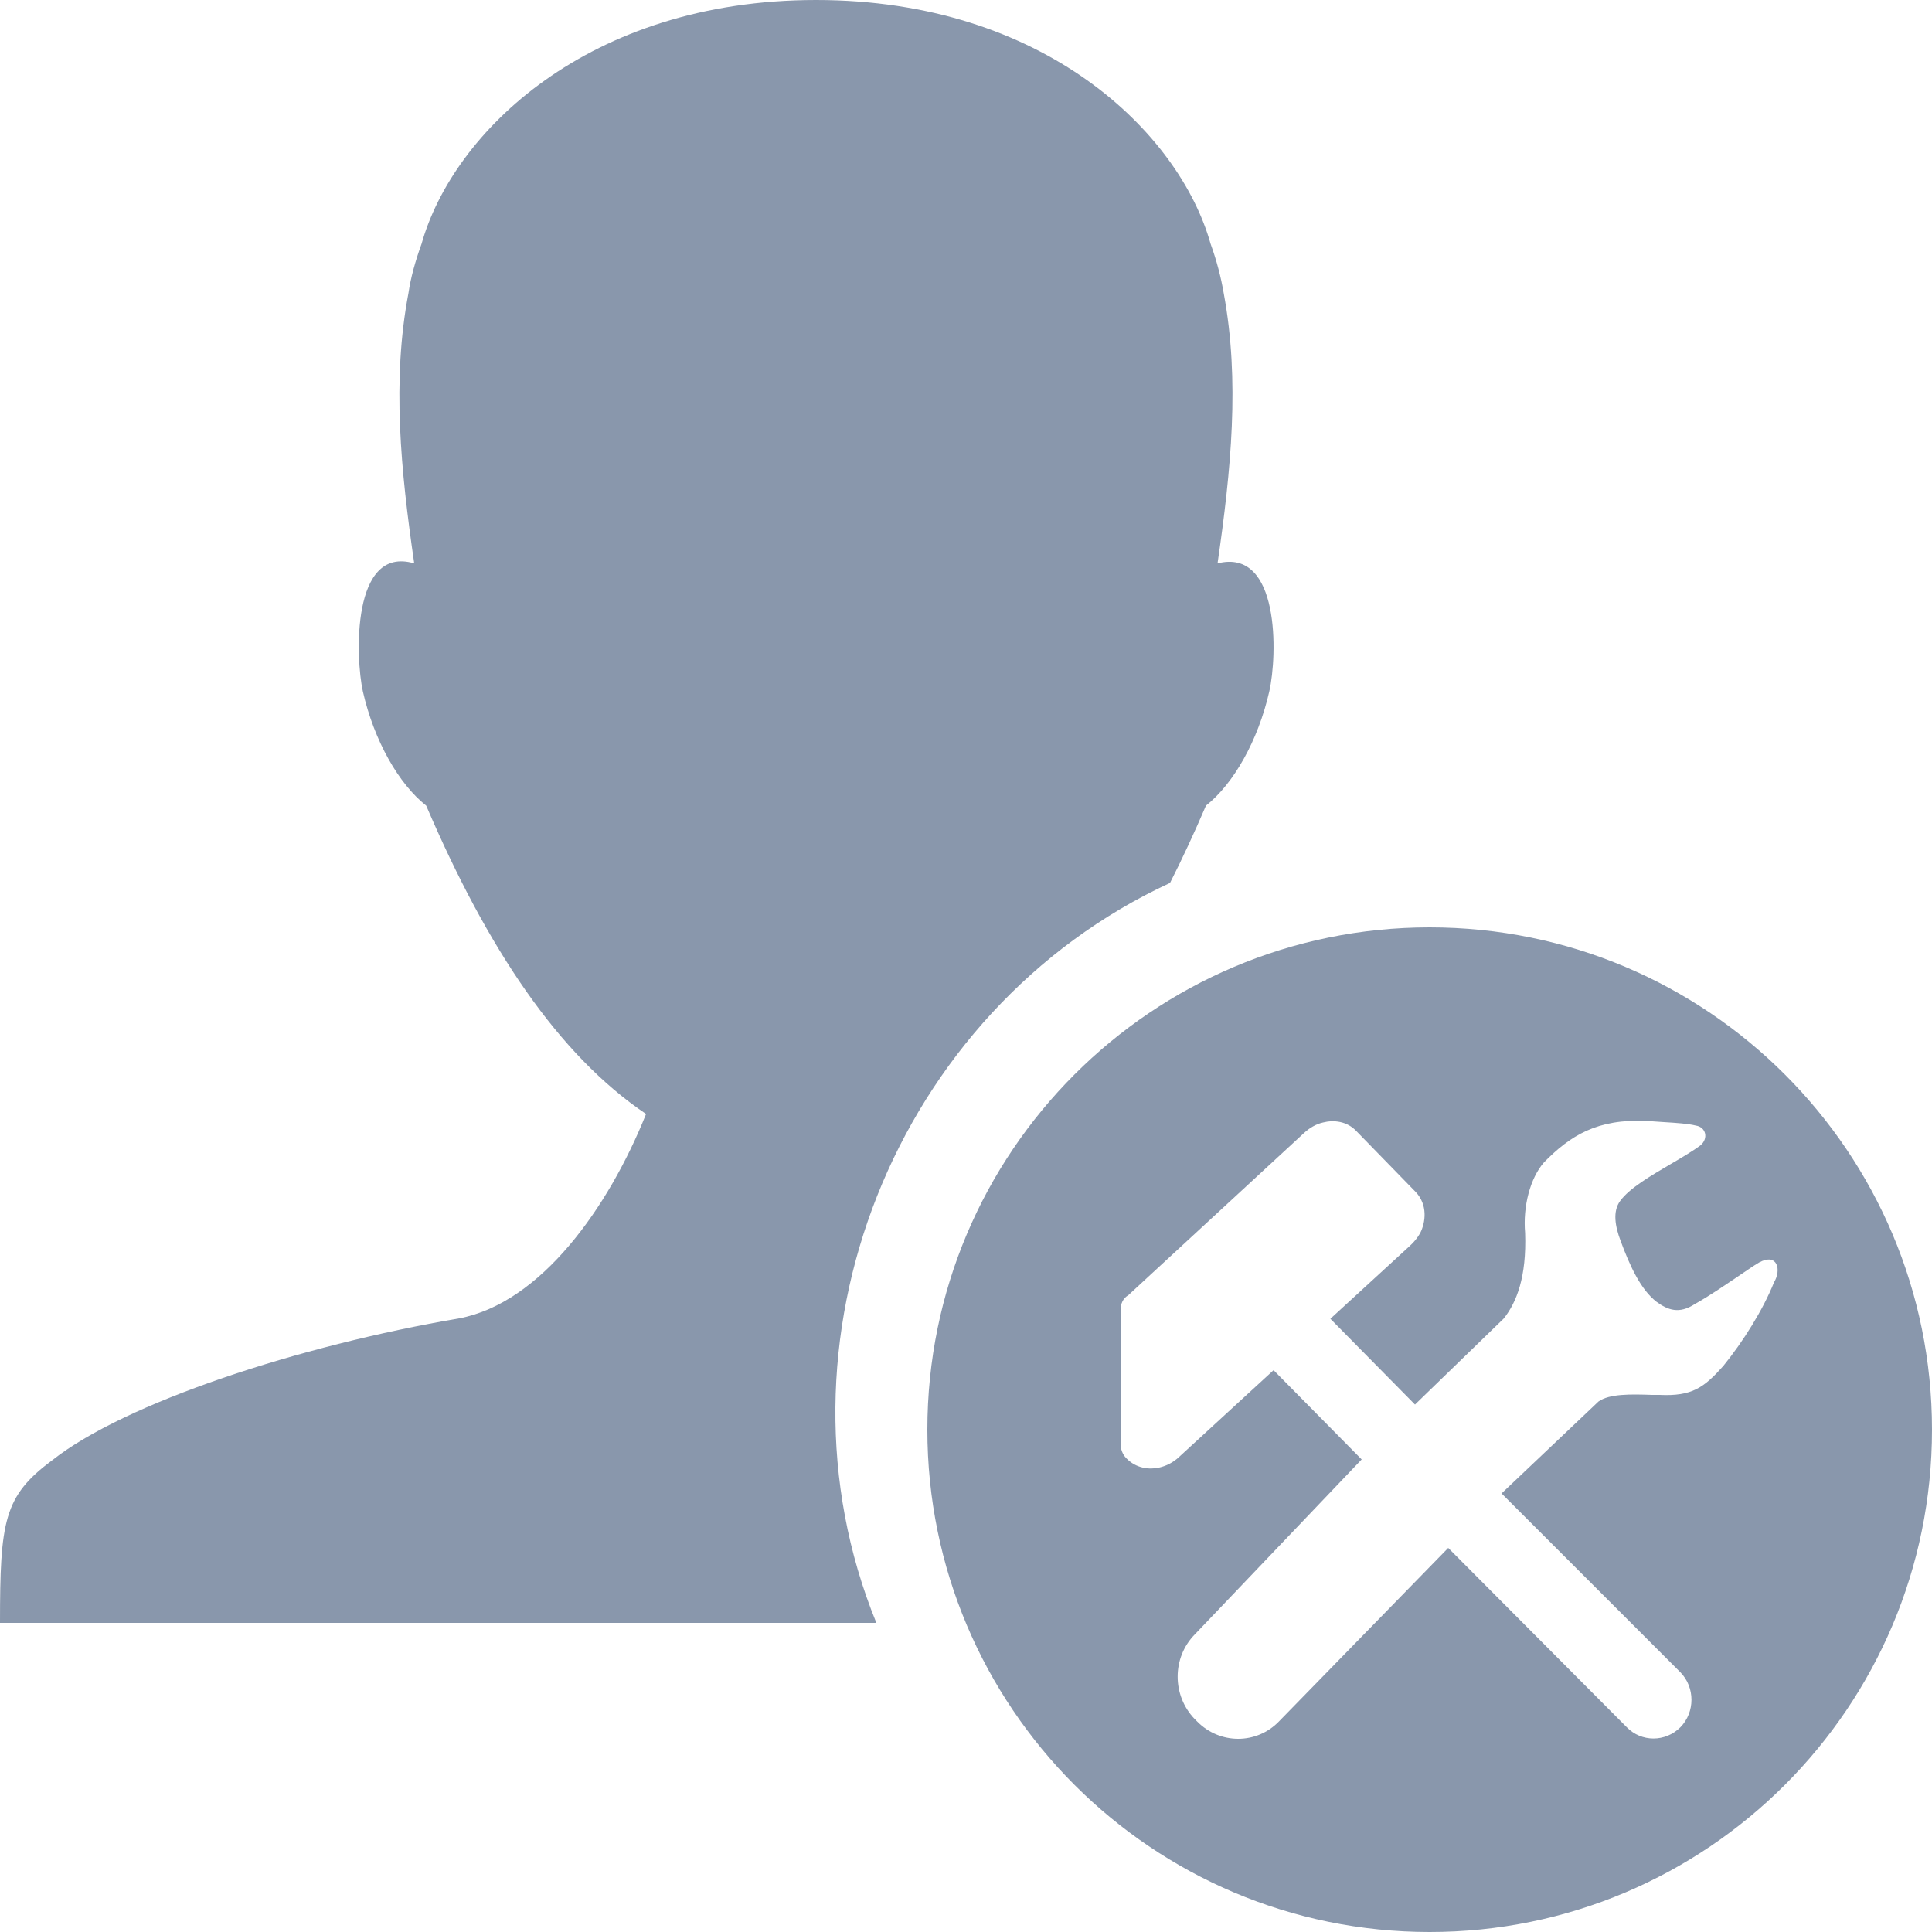
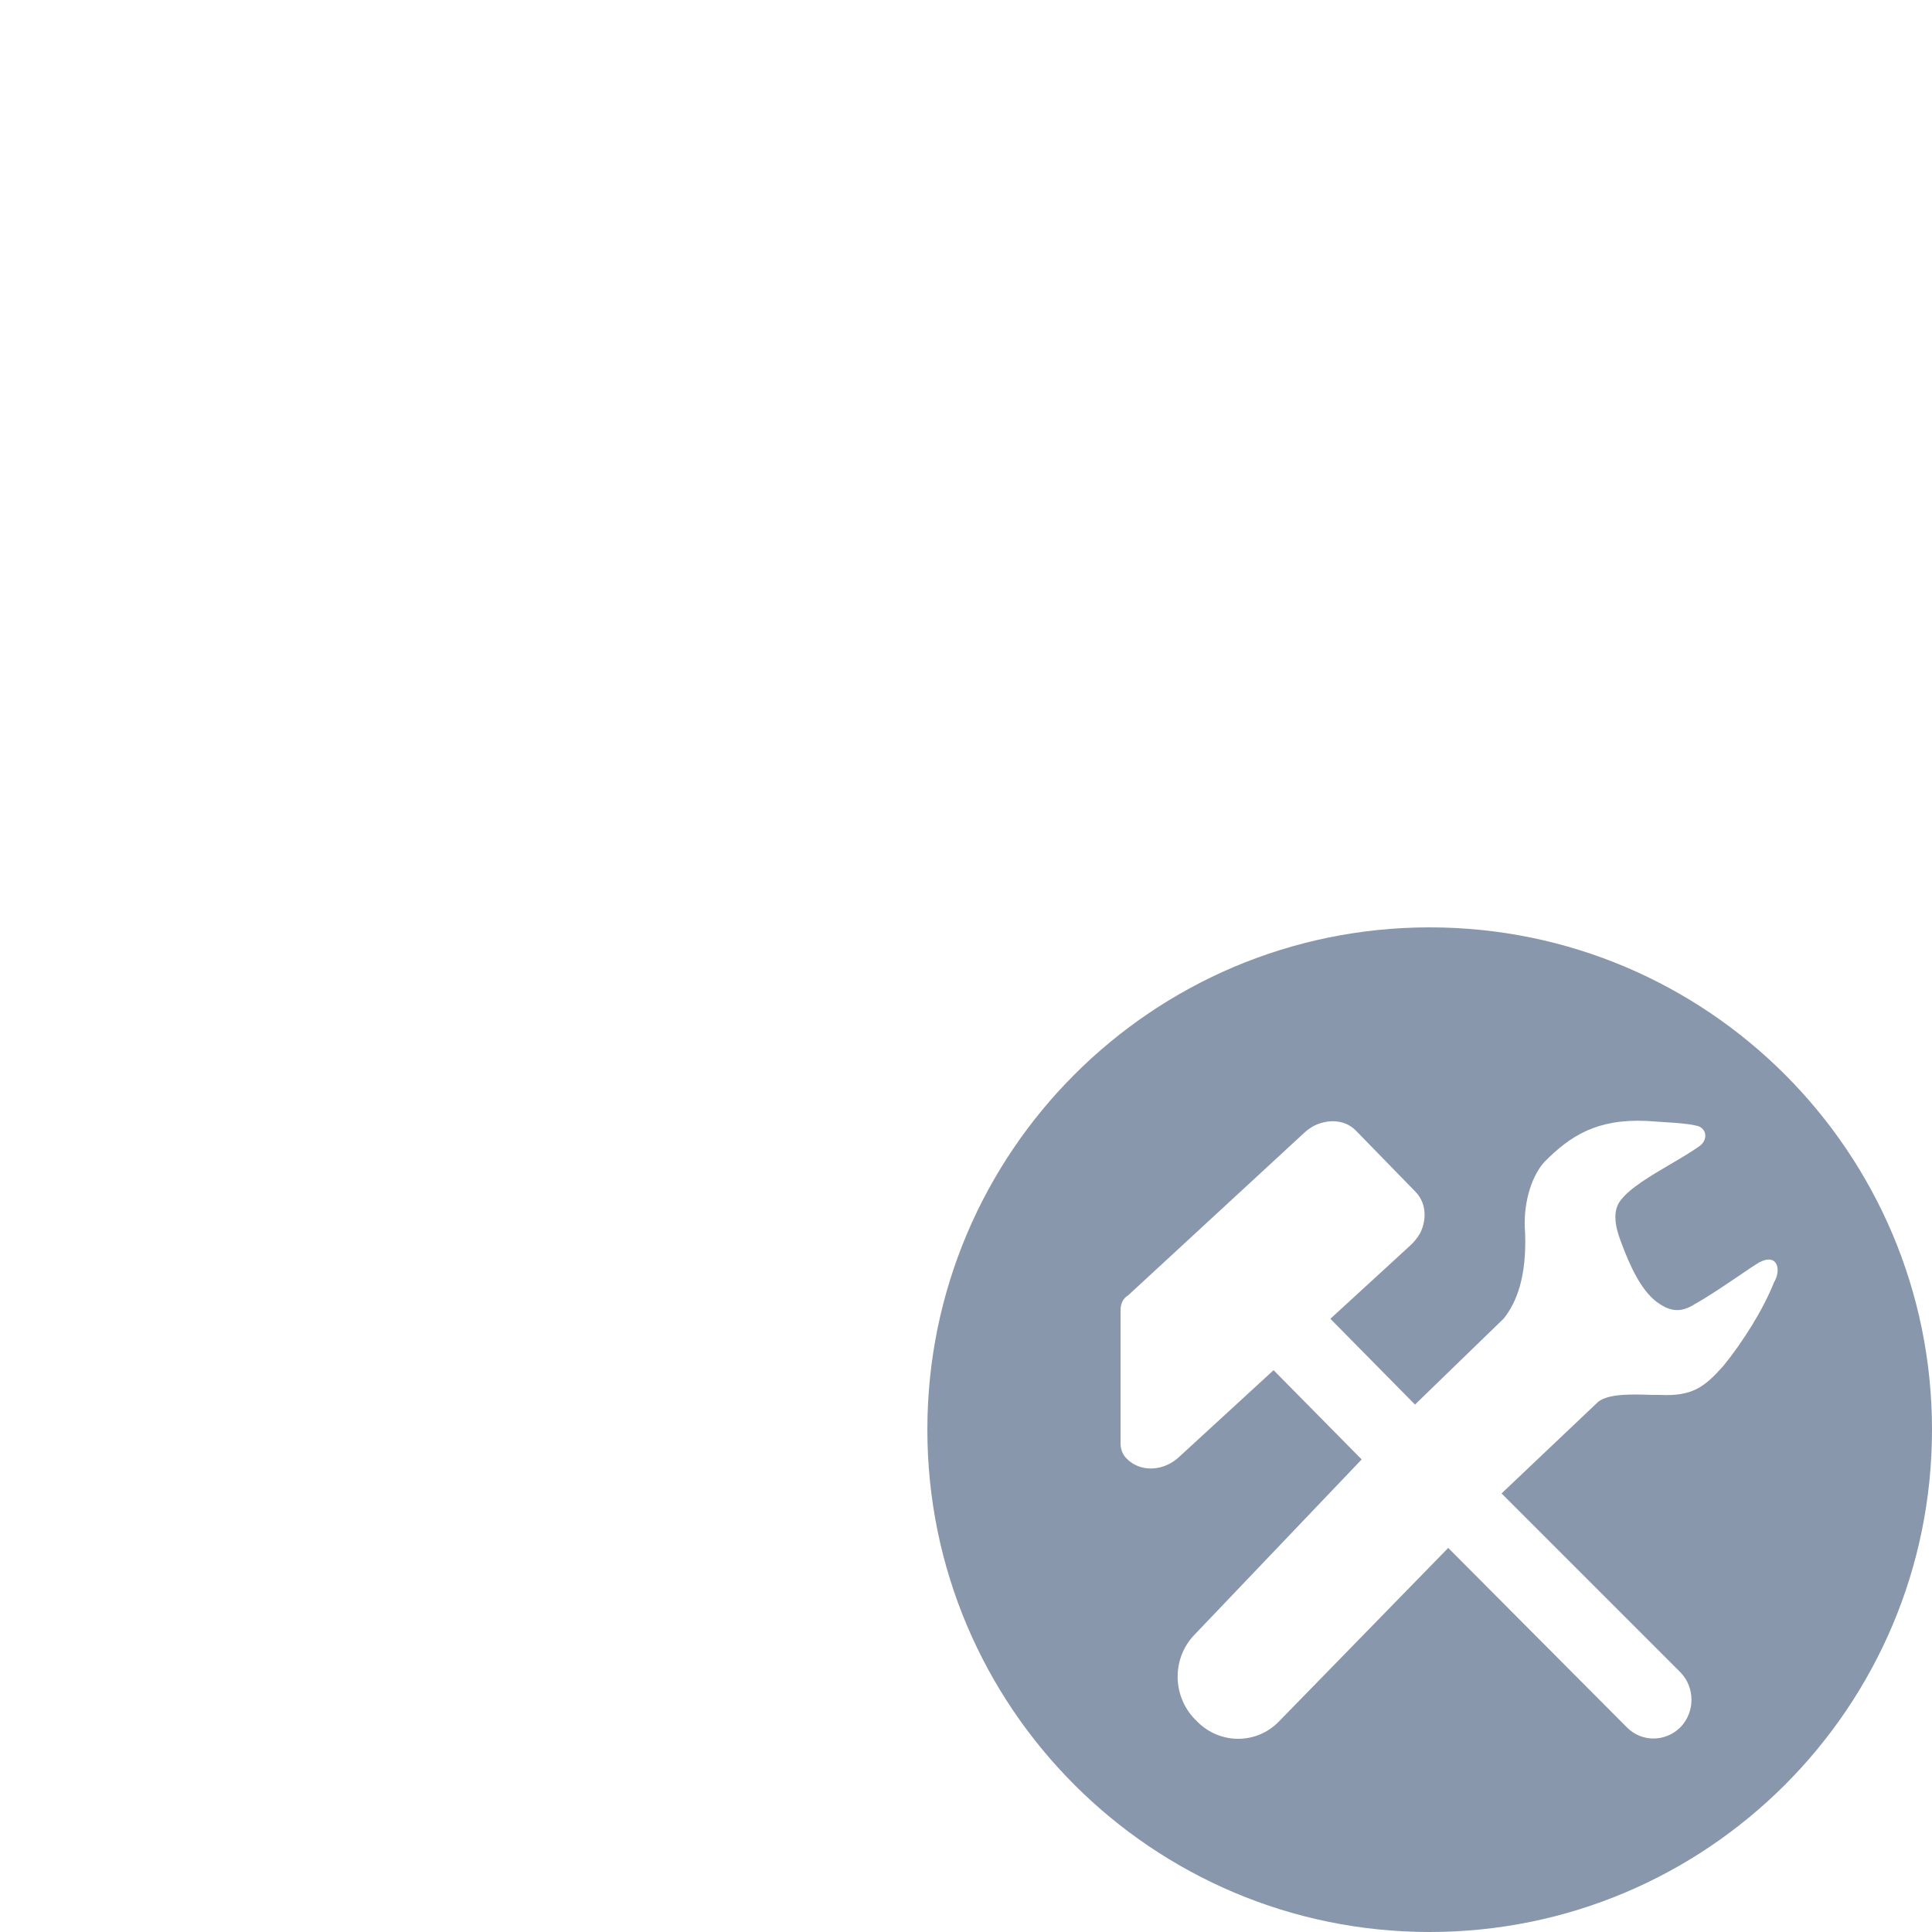
<svg xmlns="http://www.w3.org/2000/svg" version="1.2" baseProfile="tiny" id="Layer_1" x="0px" y="0px" width="50px" height="50px" viewBox="0 0 50 50" xml:space="preserve">
-   <path fill-rule="evenodd" fill="#8997AC" d="M1.34,37.8c1.89-1.5,6.42-2.98,10.54-3.68c2.12-0.4,3.87-2.87,4.84-5.29  c-2.27-1.53-4.11-4.29-5.69-7.98c-0.71-0.56-1.35-1.68-1.64-2.96c-0.19-0.86-0.3-3.79,1.33-3.31c-0.35-2.41-0.58-4.73-0.15-6.99  c0.06-0.41,0.18-0.84,0.34-1.28C11.72,3.43,15.22,0,21.12,0c5.9,0,9.4,3.43,10.21,6.31c0.16,0.44,0.27,0.87,0.34,1.28  c0.42,2.26,0.19,4.58-0.16,6.99c1.62-0.41,1.55,2.38,1.34,3.31c-0.29,1.28-0.93,2.4-1.64,2.96c-0.3,0.7-0.61,1.37-0.93,2  c-7.13,3.3-10.55,11.92-7.6,19.15H0C0,39.37,0.1,38.72,1.34,37.8z" />
  <path fill-rule="evenodd" fill="#8997AC" d="M37,50c7.18,0,13-5.82,13-13s-5.82-13-13-13s-13,5.82-13,13S29.82,50,37,50z   M37.48,40.06l4.62,4.64c0.38,0.39,1,0.39,1.39,0c0.38-0.39,0.38-1.03,0-1.42l-4.63-4.63l2.51-2.38c0.28-0.2,0.83-0.19,1.39-0.17  c0.06,0,0.13,0,0.19,0c0.84,0.04,1.15-0.19,1.65-0.75c0.52-0.64,1.03-1.46,1.31-2.16c0.2-0.33,0.09-0.77-0.38-0.52  c-0.17,0.1-0.35,0.23-0.56,0.37c-0.33,0.22-0.7,0.48-1.11,0.71c-0.4,0.26-0.69,0.16-0.99-0.06c-0.4-0.31-0.68-0.9-0.93-1.58  c-0.14-0.37-0.21-0.76-0.01-1.03c0.24-0.33,0.79-0.65,1.3-0.95c0.29-0.17,0.58-0.34,0.78-0.49c0.21-0.18,0.14-0.47-0.12-0.51  c-0.2-0.05-0.5-0.07-0.83-0.09c-0.15-0.01-0.29-0.02-0.44-0.03c-1.29-0.06-1.98,0.38-2.66,1.07c-0.36,0.41-0.55,1.14-0.49,1.83  c0.04,1.14-0.22,1.79-0.55,2.21l-2.3,2.23l-2.19-2.22l2.06-1.89c0.1-0.09,0.19-0.2,0.26-0.32c0.15-0.29,0.2-0.74-0.11-1.07  l-1.53-1.57c-0.25-0.27-0.6-0.3-0.87-0.23c-0.18,0.04-0.35,0.14-0.49,0.27l-4.55,4.2C29.06,33.6,29,33.75,29,33.9v3.46  c0,0.14,0.05,0.28,0.15,0.38c0.25,0.26,0.59,0.3,0.85,0.24c0.18-0.04,0.36-0.13,0.51-0.27l2.45-2.25l2.28,2.31l-4.32,4.53  c-0.59,0.6-0.59,1.58,0,2.19l0.06,0.06c0.59,0.6,1.54,0.6,2.12,0L37.48,40.06z" />
</svg>